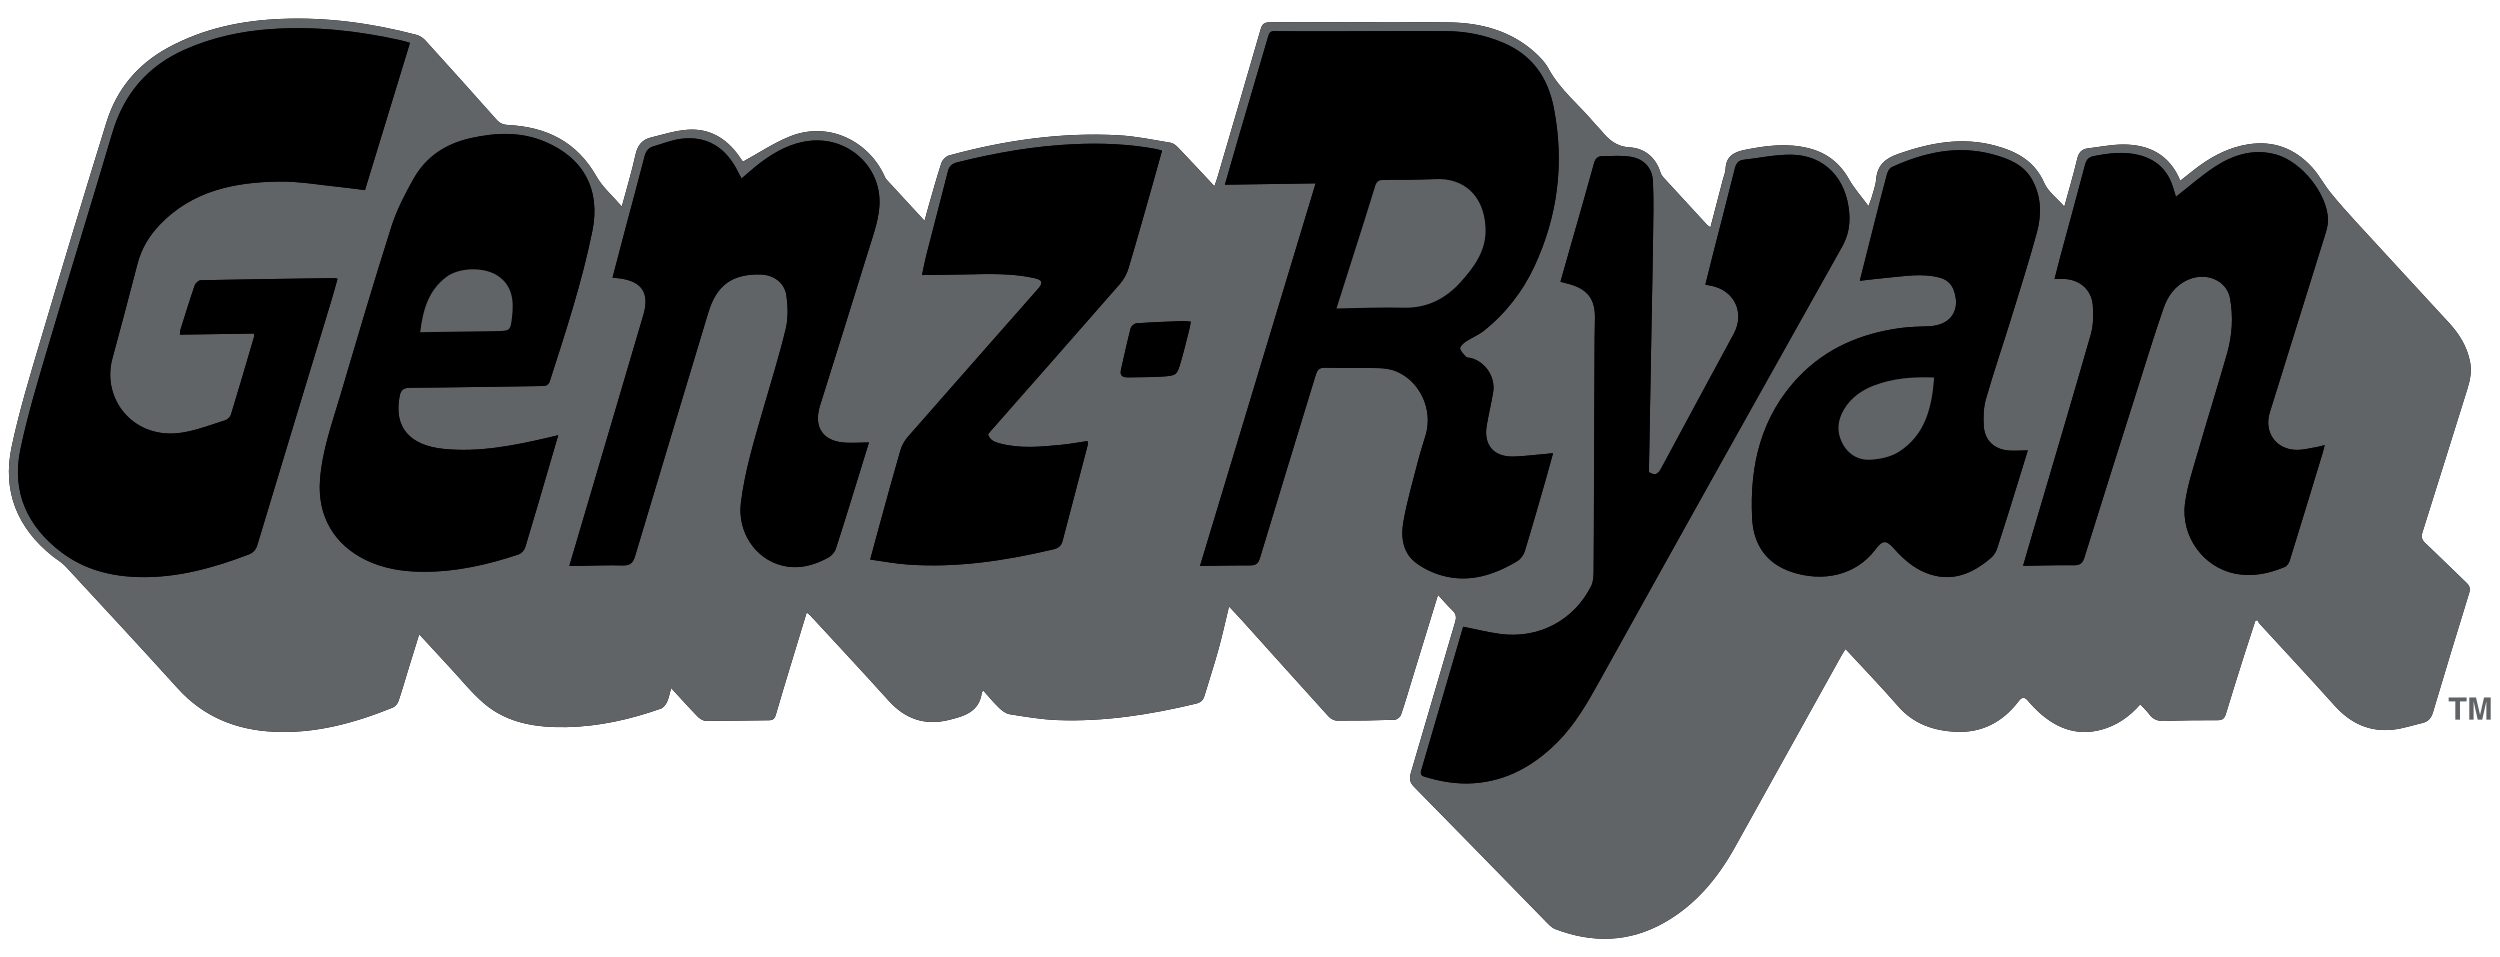
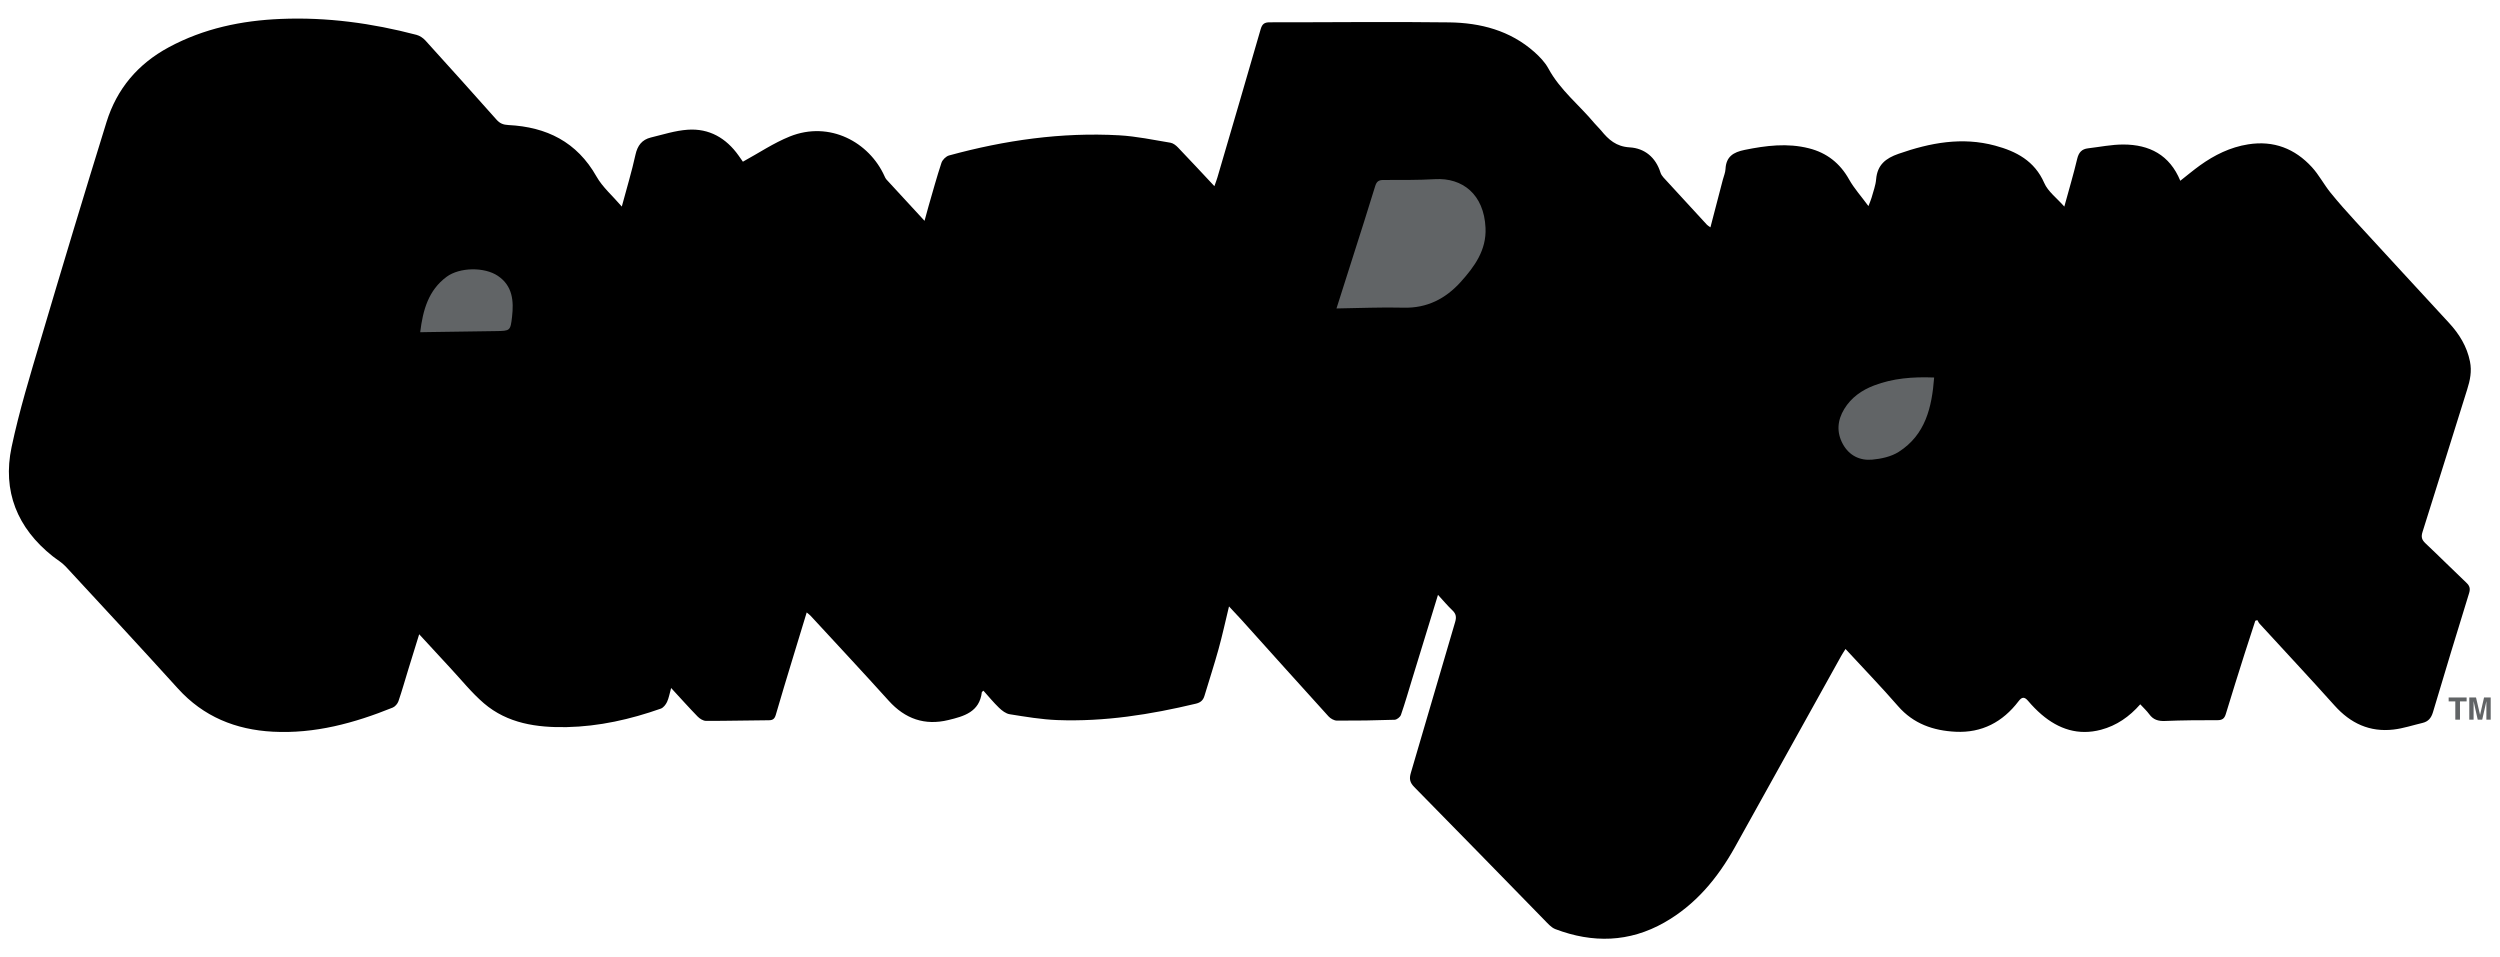
<svg xmlns="http://www.w3.org/2000/svg" width="128" height="49" viewBox="0 0 128 49" fill="none">
  <path d="M73.625 30.456C73.909 30.765 74.123 31.023 74.364 31.251C74.552 31.43 74.577 31.596 74.504 31.845C73.741 34.422 72.996 37.002 72.234 39.577C72.147 39.872 72.182 40.064 72.409 40.295C74.632 42.548 76.835 44.818 79.047 47.079C79.23 47.263 79.412 47.487 79.639 47.573C81.544 48.295 83.417 48.254 85.216 47.232C86.814 46.324 87.94 44.964 88.823 43.382C90.639 40.12 92.451 36.854 94.266 33.591C94.329 33.478 94.402 33.37 94.491 33.228C95.415 34.23 96.325 35.169 97.181 36.155C97.971 37.063 98.991 37.41 100.127 37.466C101.469 37.533 102.541 36.967 103.349 35.904C103.524 35.673 103.654 35.667 103.842 35.889C104.05 36.135 104.279 36.369 104.523 36.58C105.409 37.338 106.417 37.67 107.572 37.363C108.371 37.15 109.026 36.694 109.581 36.06C109.745 36.238 109.913 36.392 110.043 36.57C110.248 36.852 110.505 36.928 110.847 36.914C111.743 36.877 112.641 36.872 113.539 36.873C113.779 36.873 113.89 36.791 113.96 36.562C114.27 35.538 114.593 34.518 114.915 33.498C115.098 32.924 115.286 32.355 115.471 31.783C115.505 31.771 115.54 31.76 115.576 31.749C115.615 31.812 115.645 31.885 115.695 31.938C116.974 33.335 118.27 34.716 119.533 36.127C120.349 37.038 121.331 37.494 122.548 37.353C123.05 37.295 123.54 37.129 124.035 37.013C124.326 36.943 124.477 36.765 124.567 36.467C125.172 34.428 125.792 32.394 126.42 30.362C126.486 30.14 126.451 30 126.283 29.84C125.577 29.172 124.891 28.483 124.182 27.816C123.994 27.639 123.953 27.488 124.033 27.237C124.803 24.807 125.555 22.371 126.32 19.939C126.47 19.47 126.563 19.009 126.463 18.511C126.308 17.738 125.915 17.102 125.392 16.535C123.799 14.803 122.198 13.075 120.608 11.339C120.162 10.854 119.724 10.361 119.311 9.85C118.978 9.435 118.727 8.948 118.369 8.558C117.497 7.607 116.413 7.184 115.108 7.39C114.186 7.536 113.383 7.935 112.636 8.47C112.3 8.713 111.981 8.98 111.631 9.255C111.085 7.927 110.045 7.402 108.719 7.399C108.116 7.397 107.513 7.524 106.909 7.594C106.586 7.631 106.43 7.806 106.352 8.134C106.164 8.926 105.931 9.707 105.693 10.578C105.307 10.137 104.856 9.809 104.665 9.368C104.169 8.234 103.232 7.748 102.149 7.456C100.457 6.999 98.827 7.309 97.207 7.874C96.543 8.105 96.121 8.441 96.058 9.178C96.032 9.495 95.911 9.806 95.826 10.118C95.796 10.228 95.747 10.332 95.664 10.552C95.295 10.048 94.932 9.649 94.675 9.191C94.208 8.354 93.529 7.823 92.616 7.593C91.515 7.314 90.422 7.452 89.325 7.675C88.744 7.793 88.377 8.021 88.346 8.655C88.337 8.838 88.258 9.017 88.21 9.198C88.001 10.001 87.792 10.805 87.574 11.64C87.49 11.579 87.434 11.549 87.394 11.506C86.651 10.701 85.907 9.895 85.168 9.085C85.104 9.014 85.044 8.925 85.016 8.834C84.772 8.055 84.204 7.59 83.439 7.545C82.752 7.505 82.358 7.152 81.978 6.683C81.877 6.557 81.752 6.449 81.649 6.325C80.865 5.382 79.876 4.614 79.278 3.507C79.104 3.187 78.831 2.904 78.556 2.659C77.316 1.56 75.8 1.168 74.203 1.146C71.139 1.105 68.074 1.146 65.008 1.142C64.737 1.142 64.624 1.23 64.547 1.491C63.817 4.025 63.073 6.553 62.332 9.083C62.293 9.218 62.241 9.349 62.177 9.532C61.525 8.837 60.925 8.189 60.314 7.552C60.21 7.443 60.066 7.33 59.926 7.307C59.055 7.162 58.183 6.978 57.306 6.928C54.346 6.763 51.444 7.18 48.593 7.959C48.436 8.002 48.255 8.18 48.203 8.335C47.961 9.066 47.759 9.81 47.544 10.549C47.477 10.778 47.417 11.01 47.336 11.306C46.647 10.56 46.013 9.874 45.383 9.187C45.342 9.143 45.315 9.082 45.29 9.026C44.507 7.277 42.472 6.17 40.437 6.988C39.609 7.321 38.852 7.834 38.036 8.279C37.999 8.226 37.908 8.095 37.815 7.964C37.177 7.066 36.31 6.565 35.208 6.642C34.574 6.686 33.948 6.888 33.323 7.04C32.87 7.152 32.64 7.45 32.536 7.922C32.348 8.78 32.092 9.623 31.836 10.576C31.358 10.018 30.849 9.584 30.54 9.037C29.537 7.263 27.983 6.5 26.03 6.402C25.769 6.39 25.593 6.32 25.423 6.128C24.215 4.768 22.999 3.416 21.776 2.068C21.659 1.941 21.489 1.828 21.323 1.784C19.047 1.186 16.735 0.871 14.377 0.969C12.366 1.052 10.435 1.454 8.64 2.421C7.056 3.275 5.981 4.551 5.454 6.249C4.305 9.955 3.186 13.67 2.084 17.391C1.544 19.212 0.985 21.035 0.593 22.891C0.118 25.148 0.881 27.035 2.696 28.479C2.919 28.655 3.175 28.802 3.366 29.009C5.288 31.084 7.212 33.158 9.11 35.253C10.419 36.698 12.069 37.362 13.97 37.463C16.117 37.577 18.138 37.024 20.106 36.229C20.23 36.179 20.355 36.032 20.4 35.903C20.586 35.362 20.739 34.81 20.908 34.264C21.084 33.687 21.264 33.112 21.462 32.474C22.024 33.083 22.535 33.641 23.05 34.195C23.619 34.804 24.144 35.466 24.774 36.007C25.987 37.047 27.493 37.258 29.02 37.228C30.672 37.194 32.276 36.831 33.833 36.282C33.966 36.234 34.088 36.076 34.152 35.94C34.245 35.74 34.282 35.512 34.362 35.226C34.855 35.761 35.278 36.234 35.72 36.688C35.828 36.799 36.004 36.909 36.148 36.909C37.219 36.913 38.292 36.883 39.365 36.877C39.579 36.876 39.663 36.796 39.722 36.595C39.994 35.651 40.282 34.712 40.567 33.772C40.807 32.979 41.05 32.188 41.303 31.357C41.398 31.436 41.458 31.479 41.506 31.531C42.84 32.978 44.184 34.415 45.502 35.877C46.341 36.808 47.35 37.161 48.561 36.865C49.349 36.674 50.153 36.457 50.27 35.439C50.272 35.421 50.305 35.406 50.352 35.364C50.616 35.657 50.865 35.964 51.149 36.237C51.301 36.383 51.5 36.538 51.697 36.569C52.507 36.698 53.321 36.837 54.137 36.868C56.543 36.959 58.9 36.586 61.234 36.027C61.469 35.97 61.601 35.853 61.668 35.629C61.907 34.832 62.167 34.04 62.389 33.237C62.584 32.535 62.738 31.822 62.925 31.049C63.157 31.297 63.352 31.5 63.541 31.709C65.032 33.367 66.521 35.027 68.02 36.678C68.123 36.791 68.306 36.895 68.452 36.896C69.437 36.901 70.421 36.886 71.406 36.852C71.52 36.848 71.69 36.712 71.729 36.6C71.937 36.001 72.111 35.391 72.297 34.785C72.731 33.371 73.164 31.958 73.625 30.456Z" fill="black" />
-   <path fill-rule="evenodd" clip-rule="evenodd" d="M73.625 30.456C73.164 31.957 72.731 33.371 72.297 34.784C72.111 35.39 71.937 36 71.729 36.599C71.69 36.711 71.519 36.847 71.406 36.851C70.421 36.885 69.437 36.9 68.452 36.895C68.306 36.895 68.123 36.791 68.02 36.678C66.522 35.026 65.033 33.366 63.541 31.709C63.352 31.499 63.157 31.295 62.925 31.048C62.738 31.821 62.584 32.534 62.389 33.236C62.167 34.039 61.907 34.831 61.668 35.628C61.601 35.852 61.469 35.969 61.234 36.026C58.901 36.585 56.544 36.959 54.137 36.867C53.321 36.836 52.506 36.698 51.697 36.568C51.5 36.538 51.301 36.382 51.149 36.236C50.865 35.963 50.616 35.656 50.352 35.363C50.305 35.406 50.272 35.421 50.27 35.438C50.154 36.456 49.349 36.672 48.561 36.864C47.35 37.16 46.341 36.806 45.502 35.877C44.184 34.415 42.84 32.977 41.506 31.53C41.458 31.478 41.398 31.436 41.303 31.356C41.05 32.188 40.807 32.979 40.567 33.771C40.282 34.711 39.994 35.651 39.722 36.594C39.663 36.795 39.579 36.875 39.365 36.876C38.293 36.882 37.22 36.912 36.148 36.908C36.004 36.908 35.828 36.798 35.72 36.687C35.278 36.233 34.855 35.76 34.362 35.225C34.282 35.51 34.245 35.739 34.152 35.939C34.088 36.075 33.965 36.234 33.833 36.281C32.275 36.83 30.672 37.194 29.02 37.227C27.493 37.258 25.987 37.046 24.774 36.006C24.145 35.465 23.62 34.804 23.05 34.194C22.535 33.64 22.024 33.082 21.462 32.473C21.264 33.112 21.084 33.687 20.908 34.263C20.739 34.81 20.586 35.361 20.4 35.902C20.355 36.032 20.23 36.179 20.106 36.228C18.139 37.023 16.117 37.575 13.97 37.462C12.069 37.361 10.419 36.696 9.11 35.252C7.212 33.157 5.288 31.083 3.366 29.008C3.175 28.801 2.919 28.655 2.696 28.478C0.881 27.034 0.118 25.148 0.593 22.89C0.985 21.034 1.544 19.211 2.084 17.39C3.186 13.67 4.305 9.955 5.457 6.251C5.984 4.553 7.06 3.277 8.643 2.423C10.438 1.456 12.37 1.054 14.38 0.971C16.737 0.872 19.049 1.188 21.326 1.786C21.492 1.83 21.663 1.943 21.779 2.07C23.002 3.417 24.218 4.77 25.426 6.13C25.596 6.322 25.773 6.392 26.033 6.405C27.987 6.502 29.54 7.265 30.543 9.039C30.852 9.586 31.36 10.02 31.839 10.578C32.094 9.625 32.351 8.782 32.539 7.925C32.643 7.452 32.873 7.153 33.326 7.043C33.951 6.89 34.577 6.688 35.211 6.644C36.313 6.567 37.18 7.069 37.818 7.966C37.911 8.096 38.002 8.228 38.039 8.281C38.855 7.836 39.611 7.323 40.44 6.99C42.475 6.172 44.51 7.279 45.293 9.028C45.318 9.084 45.345 9.144 45.386 9.189C46.016 9.877 46.65 10.562 47.339 11.308C47.42 11.012 47.48 10.78 47.547 10.551C47.762 9.812 47.963 9.068 48.206 8.337C48.258 8.183 48.439 8.004 48.596 7.961C51.448 7.182 54.349 6.765 57.309 6.93C58.186 6.98 59.057 7.165 59.929 7.309C60.068 7.333 60.213 7.446 60.317 7.554C60.929 8.191 61.529 8.839 62.18 9.534C62.244 9.351 62.295 9.22 62.335 9.085C63.076 6.555 63.82 4.026 64.55 1.493C64.626 1.232 64.74 1.143 65.011 1.144C68.077 1.148 71.141 1.107 74.206 1.149C75.803 1.17 77.319 1.562 78.559 2.661C78.834 2.906 79.107 3.189 79.281 3.51C79.879 4.616 80.868 5.384 81.652 6.327C81.755 6.452 81.88 6.56 81.981 6.685C82.361 7.154 82.755 7.507 83.442 7.547C84.208 7.592 84.775 8.058 85.019 8.836C85.047 8.927 85.106 9.016 85.171 9.088C85.91 9.897 86.654 10.703 87.397 11.508C87.437 11.551 87.493 11.581 87.577 11.642C87.794 10.807 88.004 10.004 88.213 9.2C88.26 9.02 88.34 8.84 88.35 8.657C88.38 8.023 88.747 7.794 89.328 7.677C90.425 7.455 91.518 7.316 92.619 7.595C93.532 7.825 94.211 8.357 94.678 9.193C94.935 9.651 95.297 10.05 95.668 10.554C95.75 10.335 95.799 10.23 95.829 10.12C95.914 9.808 96.035 9.498 96.061 9.18C96.124 8.444 96.546 8.107 97.21 7.876C98.83 7.311 100.46 7.001 102.152 7.458C103.235 7.751 104.172 8.236 104.668 9.37C104.859 9.811 105.31 10.139 105.696 10.58C105.934 9.709 106.167 8.927 106.355 8.136C106.433 7.809 106.589 7.633 106.912 7.596C107.516 7.526 108.119 7.4 108.722 7.401C110.048 7.404 111.088 7.929 111.634 9.257C111.984 8.982 112.303 8.714 112.639 8.473C113.385 7.937 114.189 7.538 115.111 7.392C116.416 7.186 117.499 7.609 118.372 8.56C118.73 8.95 118.981 9.437 119.314 9.852C119.728 10.364 120.165 10.857 120.611 11.341C122.201 13.076 123.802 14.805 125.395 16.537C125.918 17.105 126.312 17.739 126.466 18.513C126.566 19.011 126.473 19.472 126.323 19.942C125.557 22.373 124.806 24.809 124.036 27.239C123.956 27.49 123.998 27.642 124.185 27.819C124.894 28.485 125.58 29.174 126.286 29.842C126.453 30.003 126.489 30.143 126.423 30.364C125.796 32.397 125.176 34.43 124.57 36.469C124.48 36.767 124.33 36.945 124.038 37.015C123.543 37.131 123.053 37.297 122.551 37.355C121.334 37.496 120.352 37.04 119.536 36.129C118.273 34.718 116.978 33.337 115.698 31.941C115.648 31.886 115.618 31.814 115.579 31.751C115.543 31.762 115.508 31.773 115.474 31.785C115.289 32.357 115.101 32.926 114.918 33.5C114.596 34.52 114.273 35.54 113.963 36.564C113.893 36.794 113.782 36.875 113.542 36.875C112.644 36.875 111.746 36.879 110.85 36.916C110.508 36.93 110.251 36.854 110.046 36.572C109.916 36.394 109.749 36.241 109.585 36.062C109.029 36.696 108.374 37.152 107.575 37.365C106.42 37.673 105.412 37.34 104.526 36.582C104.282 36.371 104.053 36.138 103.845 35.892C103.656 35.669 103.527 35.675 103.352 35.906C102.544 36.969 101.472 37.535 100.13 37.468C98.994 37.411 97.974 37.066 97.184 36.157C96.328 35.172 95.418 34.232 94.494 33.23C94.405 33.372 94.332 33.48 94.269 33.593C92.454 36.856 90.642 40.122 88.826 43.384C87.944 44.967 86.817 46.326 85.219 47.234C83.42 48.256 81.547 48.297 79.642 47.575C79.415 47.489 79.232 47.265 79.05 47.081C76.838 44.82 74.634 42.55 72.412 40.297C72.185 40.066 72.15 39.874 72.237 39.579C72.999 37.004 73.744 34.423 74.507 31.848C74.58 31.598 74.555 31.432 74.367 31.253C74.123 31.023 73.909 30.765 73.625 30.456ZM61.441 28.979C62.349 28.966 63.169 28.942 63.99 28.948C64.285 28.951 64.418 28.872 64.509 28.569C65.445 25.462 66.402 22.362 67.347 19.258C67.425 19.002 67.491 18.818 67.833 18.828C68.754 18.855 69.677 18.825 70.598 18.848C70.902 18.855 71.225 18.904 71.503 19.021C72.714 19.535 73.37 20.975 73.002 22.25C72.874 22.692 72.726 23.128 72.612 23.574C72.345 24.62 72.038 25.66 71.853 26.721C71.719 27.493 71.809 28.303 72.508 28.826C72.889 29.11 73.347 29.33 73.804 29.46C75.206 29.86 76.485 29.448 77.684 28.73C77.854 28.628 78.008 28.416 78.067 28.224C78.448 26.989 78.799 25.745 79.157 24.502C79.275 24.088 79.388 23.673 79.516 23.205C79.335 23.223 79.216 23.236 79.096 23.247C78.563 23.292 78.031 23.362 77.497 23.377C76.477 23.406 75.946 22.782 76.12 21.779C76.218 21.215 76.351 20.658 76.447 20.095C76.582 19.311 76.052 18.516 75.288 18.327C75.215 18.309 75.115 18.324 75.073 18.28C74.949 18.146 74.787 18.003 74.758 17.842C74.74 17.744 74.921 17.576 75.046 17.492C75.343 17.293 75.691 17.16 75.969 16.938C77.089 16.047 77.959 14.927 78.558 13.645C79.758 11.071 80.1 8.367 79.562 5.559C79.263 3.993 78.469 2.833 76.974 2.195C76.044 1.799 75.072 1.604 74.067 1.597C72.112 1.584 70.157 1.603 68.201 1.605C67.217 1.607 66.233 1.608 65.25 1.595C65.011 1.591 64.971 1.734 64.919 1.912C64.411 3.654 63.896 5.394 63.385 7.136C63.163 7.895 62.946 8.656 62.716 9.457C64.287 9.434 65.802 9.412 67.362 9.389C65.386 15.921 63.425 22.413 61.441 28.979ZM20.991 2.192C20.801 2.139 20.671 2.099 20.54 2.069C18.355 1.579 16.149 1.335 13.908 1.487C12.367 1.59 10.882 1.908 9.466 2.536C7.561 3.382 6.344 4.801 5.752 6.803C4.677 10.44 3.551 14.061 2.477 17.698C1.956 19.461 1.417 21.225 1.042 23.022C0.588 25.194 1.404 26.962 3.158 28.285C4.334 29.172 5.703 29.515 7.152 29.546C9.089 29.587 10.916 29.077 12.709 28.397C12.965 28.3 13.098 28.159 13.179 27.891C14.426 23.747 15.685 19.608 16.941 15.467C17.061 15.07 17.168 14.672 17.282 14.275C17.202 14.252 17.178 14.239 17.155 14.24C14.862 14.271 12.568 14.3 10.275 14.347C10.167 14.35 10.006 14.503 9.966 14.62C9.707 15.374 9.474 16.136 9.236 16.895C9.216 16.958 9.222 17.03 9.212 17.132C10.495 17.113 11.749 17.094 13.013 17.076C13.01 17.157 13.019 17.209 13.005 17.254C12.616 18.578 12.23 19.904 11.826 21.224C11.79 21.342 11.656 21.479 11.539 21.516C10.807 21.746 10.078 22.029 9.326 22.149C6.858 22.544 5.19 20.446 5.753 18.358C6.186 16.75 6.621 15.141 7.033 13.528C7.233 12.743 7.629 12.081 8.18 11.505C9.848 9.762 12.012 9.323 14.285 9.295C15.349 9.281 16.415 9.476 17.479 9.583C17.881 9.623 18.281 9.683 18.686 9.734C19.461 7.2 20.22 4.718 20.991 2.192ZM84.424 24.168C84.467 21.698 84.511 19.246 84.556 16.794C84.583 15.287 84.616 13.781 84.636 12.274C84.649 11.279 84.676 10.282 84.632 9.288C84.601 8.609 84.175 8.141 83.504 8.029C83.023 7.948 82.518 7.994 82.025 7.998C81.785 8 81.675 8.142 81.61 8.384C81.239 9.739 80.846 11.088 80.462 12.44C80.276 13.095 80.091 13.75 79.898 14.427C80.1 14.48 80.266 14.518 80.429 14.568C81.296 14.83 81.669 15.338 81.663 16.241C81.662 16.602 81.649 16.963 81.647 17.325C81.635 19.99 81.623 22.655 81.613 25.32C81.607 26.641 81.61 27.961 81.596 29.281C81.591 29.523 81.577 29.794 81.471 30.004C80.583 31.772 78.774 32.724 76.801 32.456C76.178 32.372 75.565 32.218 74.918 32.089C74.804 32.479 74.684 32.882 74.567 33.286C73.975 35.315 73.385 37.344 72.79 39.371C72.736 39.555 72.686 39.69 72.943 39.768C73.759 40.017 74.585 40.159 75.442 40.102C77.161 39.988 78.546 39.193 79.736 38.003C80.654 37.085 81.283 35.974 81.908 34.848C86.023 27.437 90.156 20.038 94.307 12.648C94.625 12.082 94.731 11.534 94.683 10.91C94.544 9.133 93.413 7.938 91.712 7.921C90.899 7.913 90.086 8.09 89.273 8.181C88.995 8.212 88.887 8.386 88.824 8.641C88.453 10.125 88.067 11.605 87.688 13.088C87.565 13.578 87.445 14.066 87.317 14.574C87.436 14.596 87.508 14.61 87.58 14.623C88.796 14.847 89.357 16 88.77 17.093C87.53 19.395 86.277 21.689 85.047 23.994C84.883 24.295 84.721 24.364 84.424 24.168ZM111.406 10.078C111.44 10.109 111.414 10.096 111.408 10.078C111.359 9.924 111.315 9.77 111.268 9.616C110.997 8.715 110.406 8.157 109.491 7.934C108.718 7.745 107.959 7.846 107.197 7.995C106.926 8.047 106.819 8.195 106.751 8.456C106.345 10.007 105.916 11.554 105.497 13.104C105.396 13.482 105.302 13.862 105.193 14.287C105.396 14.283 105.545 14.274 105.692 14.281C106.5 14.319 107.098 14.841 107.155 15.649C107.191 16.137 107.183 16.657 107.051 17.122C106.087 20.493 105.084 23.854 104.095 27.217C103.928 27.785 103.762 28.353 103.583 28.969C104.49 28.957 105.336 28.928 106.182 28.94C106.497 28.943 106.63 28.839 106.723 28.539C107.633 25.619 108.554 22.704 109.478 19.789C109.902 18.449 110.315 17.104 110.775 15.776C110.994 15.142 111.382 14.603 112.035 14.319C112.977 13.907 114.018 14.367 114.182 15.282C114.35 16.228 114.291 17.173 114.03 18.091C113.549 19.777 113.023 21.45 112.537 23.134C112.283 24.015 111.983 24.897 111.871 25.799C111.663 27.484 112.829 29.05 114.435 29.369C115.316 29.545 116.169 29.371 116.987 29.024C117.098 28.977 117.197 28.822 117.236 28.696C117.804 26.867 118.36 25.035 118.917 23.202C118.954 23.08 118.981 22.953 119.024 22.788C118.866 22.828 118.772 22.86 118.678 22.877C118.322 22.935 117.966 23.034 117.611 23.035C116.546 23.039 115.897 22.142 116.213 21.119C117.148 18.101 118.094 15.088 119.03 12.071C119.113 11.8 119.203 11.512 119.195 11.235C119.151 9.906 117.838 8.279 116.545 7.916C115.416 7.598 114.384 7.91 113.45 8.509C112.733 8.969 112.091 9.545 111.406 10.078ZM29.149 28.98C29.361 28.976 29.495 28.974 29.628 28.972C30.376 28.962 31.125 28.927 31.872 28.949C32.249 28.961 32.406 28.841 32.515 28.477C33.753 24.319 35.013 20.168 36.262 16.013C36.682 14.616 37.466 14.028 38.915 14.052C39.607 14.064 40.177 14.468 40.269 15.153C40.344 15.707 40.359 16.305 40.229 16.844C39.897 18.22 39.473 19.574 39.08 20.936C38.622 22.524 38.135 24.104 37.933 25.756C37.755 27.212 38.65 28.613 40.051 28.957C40.893 29.164 41.683 28.949 42.42 28.541C42.583 28.451 42.74 28.264 42.798 28.088C43.243 26.716 43.662 25.337 44.089 23.959C44.223 23.525 44.355 23.09 44.489 22.654C44.07 22.66 43.699 22.683 43.33 22.668C42.139 22.617 41.633 21.887 41.989 20.753C42.798 18.167 43.614 15.582 44.411 12.992C44.648 12.223 44.938 11.448 45.017 10.657C45.218 8.616 43.475 6.98 41.443 7.213C40.511 7.32 39.716 7.751 38.979 8.297C38.634 8.554 38.315 8.848 37.966 9.141C37.873 8.964 37.79 8.799 37.702 8.636C37.093 7.518 36.165 6.95 34.882 7.107C34.395 7.165 33.926 7.36 33.449 7.497C33.184 7.574 33.065 7.757 32.997 8.026C32.684 9.254 32.348 10.478 32.022 11.703C31.802 12.529 31.587 13.358 31.362 14.215C31.506 14.23 31.614 14.239 31.722 14.253C32.874 14.402 33.271 15.009 32.94 16.128C31.952 19.479 30.964 22.829 29.976 26.18C29.708 27.084 29.441 27.989 29.149 28.98ZM28.579 22.284C28.35 22.339 28.185 22.378 28.02 22.417C26.271 22.821 24.519 23.168 22.703 22.983C20.959 22.806 20.162 21.863 20.454 20.306C20.519 19.962 20.65 19.853 21.009 19.852C23.239 19.838 25.469 19.794 27.699 19.765C27.906 19.762 28.07 19.765 28.153 19.504C28.966 16.971 29.796 14.443 30.326 11.83C30.755 9.72 29.889 8.099 27.911 7.261C26.657 6.73 25.395 6.788 24.105 7.072C22.819 7.356 21.803 8.027 21.162 9.174C20.728 9.951 20.308 10.758 20.04 11.601C19.133 14.455 18.286 17.329 17.438 20.201C17.013 21.64 16.494 23.054 16.383 24.577C16.246 26.443 17.124 27.89 18.719 28.668C19.632 29.114 20.612 29.267 21.617 29.274C23.316 29.288 24.951 28.921 26.551 28.385C26.694 28.338 26.848 28.163 26.892 28.017C27.327 26.59 27.739 25.157 28.157 23.726C28.293 23.265 28.427 22.806 28.579 22.284ZM95.222 14.376C95.742 14.318 96.186 14.259 96.63 14.22C97.52 14.142 98.409 13.976 99.303 14.213C99.655 14.307 99.901 14.507 100.028 14.847C100.408 15.871 99.88 16.654 98.79 16.703C98.281 16.725 97.768 16.731 97.265 16.801C95.286 17.077 93.513 17.82 92.113 19.278C90.165 21.306 89.574 23.83 89.709 26.539C89.773 27.815 90.377 28.827 91.714 29.279C93.365 29.837 95.029 29.431 95.995 28.164C96.4 27.632 96.56 27.623 97.002 28.119C97.454 28.627 97.961 29.069 98.597 29.326C99.878 29.842 100.957 29.402 101.932 28.569C102.074 28.447 102.194 28.264 102.251 28.085C102.615 26.974 102.959 25.857 103.306 24.74C103.478 24.192 103.645 23.641 103.822 23.06C103.465 23.065 103.165 23.089 102.869 23.069C102.123 23.02 101.621 22.571 101.569 21.828C101.537 21.365 101.554 20.871 101.679 20.428C102.072 19.055 102.537 17.701 102.958 16.336C103.414 14.863 103.88 13.392 104.287 11.905C104.533 10.999 104.521 10.073 104.052 9.217C103.623 8.429 102.843 8.126 102.044 7.909C100.235 7.417 98.517 7.801 96.861 8.558C96.743 8.613 96.647 8.792 96.61 8.932C96.366 9.832 96.141 10.736 95.912 11.64C95.686 12.53 95.464 13.42 95.222 14.376ZM44.555 28.649C45.23 28.74 45.852 28.86 46.479 28.904C49 29.082 51.468 28.705 53.913 28.13C54.169 28.07 54.331 27.968 54.401 27.701C54.832 26.041 55.273 24.383 55.706 22.724C55.717 22.686 55.688 22.636 55.674 22.584C55.213 22.651 54.773 22.733 54.328 22.776C53.286 22.875 52.242 22.98 51.209 22.708C50.944 22.638 50.676 22.553 50.587 22.233C50.626 22.185 50.663 22.135 50.704 22.089C52.918 19.573 55.135 17.061 57.338 14.536C57.534 14.312 57.693 14.024 57.777 13.739C58.209 12.298 58.614 10.848 59.024 9.401C59.182 8.845 59.335 8.286 59.494 7.714C59.366 7.678 59.285 7.648 59.201 7.632C57.825 7.377 56.439 7.319 55.039 7.38C53.002 7.467 51.01 7.815 49.037 8.305C48.771 8.37 48.606 8.482 48.535 8.767C48.178 10.189 47.8 11.606 47.436 13.027C47.343 13.392 47.276 13.764 47.207 14.083C48.016 14.071 48.774 14.064 49.531 14.048C50.677 14.025 51.824 13.987 52.954 14.238C53.382 14.333 53.422 14.479 53.136 14.802C50.914 17.326 48.688 19.848 46.473 22.378C46.308 22.567 46.174 22.809 46.104 23.049C45.739 24.302 45.398 25.562 45.05 26.821C44.89 27.406 44.733 27.991 44.555 28.649ZM60.965 16.47C60.801 16.456 60.68 16.432 60.56 16.437C59.767 16.469 58.975 16.497 58.185 16.554C58.078 16.561 57.918 16.699 57.89 16.805C57.708 17.509 57.555 18.222 57.392 18.931C57.321 19.243 57.492 19.325 57.759 19.319C58.341 19.306 58.925 19.318 59.505 19.279C60.249 19.227 60.257 19.212 60.472 18.477C60.627 17.941 60.756 17.398 60.893 16.859C60.922 16.743 60.938 16.624 60.965 16.47Z" fill="#616466" />
  <path fill-rule="evenodd" clip-rule="evenodd" d="M61.441 28.977C63.426 22.412 65.387 15.919 67.361 9.386C65.802 9.409 64.286 9.432 62.715 9.454C62.946 8.653 63.163 7.892 63.384 7.133C63.895 5.392 64.41 3.651 64.919 1.909C64.97 1.731 65.01 1.589 65.249 1.592C66.232 1.605 67.216 1.604 68.201 1.602C70.156 1.6 72.112 1.581 74.067 1.595C75.07 1.601 76.043 1.796 76.973 2.192C78.469 2.83 79.262 3.991 79.561 5.557C80.099 8.364 79.758 11.068 78.557 13.642C77.959 14.924 77.089 16.044 75.969 16.936C75.69 17.157 75.343 17.291 75.046 17.49C74.92 17.573 74.74 17.741 74.757 17.839C74.787 18 74.948 18.143 75.073 18.277C75.114 18.321 75.215 18.306 75.287 18.324C76.051 18.513 76.581 19.309 76.447 20.092C76.35 20.655 76.218 21.212 76.12 21.776C75.946 22.779 76.476 23.402 77.496 23.375C78.031 23.36 78.563 23.289 79.095 23.244C79.215 23.233 79.334 23.219 79.516 23.202C79.387 23.671 79.275 24.086 79.156 24.5C78.799 25.742 78.447 26.986 78.067 28.222C78.007 28.413 77.854 28.625 77.684 28.727C76.485 29.445 75.206 29.858 73.803 29.458C73.346 29.327 72.888 29.107 72.507 28.823C71.808 28.301 71.719 27.491 71.852 26.718C72.037 25.658 72.344 24.617 72.611 23.571C72.726 23.126 72.874 22.689 73.002 22.247C73.369 20.972 72.713 19.532 71.502 19.018C71.224 18.901 70.902 18.852 70.597 18.845C69.677 18.822 68.753 18.852 67.832 18.825C67.491 18.815 67.425 18.999 67.346 19.255C66.401 22.359 65.444 25.459 64.509 28.567C64.417 28.869 64.284 28.948 63.99 28.945C63.17 28.941 62.349 28.964 61.441 28.977ZM68.43 15.791C69.621 15.774 70.742 15.721 71.861 15.752C73.066 15.784 74.016 15.292 74.788 14.436C75.493 13.655 76.113 12.809 76.061 11.666C75.983 9.945 74.879 9.091 73.477 9.172C72.594 9.222 71.709 9.212 70.824 9.213C70.586 9.214 70.483 9.296 70.411 9.529C70.043 10.741 69.652 11.947 69.269 13.154C68.997 14.016 68.721 14.878 68.43 15.791Z" fill="black" />
  <path fill-rule="evenodd" clip-rule="evenodd" d="M20.99 2.193C20.219 4.719 19.46 7.201 18.685 9.736C18.281 9.684 17.881 9.625 17.479 9.584C16.415 9.478 15.349 9.282 14.285 9.296C12.011 9.324 9.847 9.763 8.179 11.507C7.628 12.083 7.234 12.745 7.033 13.53C6.621 15.143 6.186 16.752 5.752 18.36C5.189 20.448 6.858 22.546 9.326 22.15C10.078 22.03 10.807 21.748 11.538 21.517C11.655 21.481 11.79 21.344 11.826 21.225C12.23 19.905 12.617 18.58 13.005 17.255C13.018 17.211 13.01 17.159 13.013 17.077C11.749 17.096 10.494 17.114 9.212 17.133C9.221 17.031 9.215 16.96 9.235 16.896C9.473 16.137 9.707 15.375 9.966 14.622C10.006 14.505 10.167 14.351 10.275 14.348C12.568 14.301 14.862 14.273 17.154 14.241C17.178 14.241 17.202 14.253 17.281 14.276C17.168 14.673 17.061 15.072 16.941 15.468C15.685 19.609 14.426 23.749 13.179 27.892C13.098 28.16 12.965 28.302 12.709 28.399C10.916 29.078 9.089 29.588 7.152 29.547C5.702 29.516 4.333 29.173 3.158 28.286C1.403 26.963 0.588 25.195 1.041 23.023C1.417 21.227 1.956 19.462 2.477 17.699C3.551 14.062 4.676 10.442 5.752 6.804C6.344 4.803 7.561 3.383 9.466 2.538C10.882 1.909 12.367 1.592 13.908 1.488C16.149 1.336 18.354 1.58 20.54 2.07C20.671 2.099 20.8 2.14 20.99 2.193Z" fill="black" />
-   <path fill-rule="evenodd" clip-rule="evenodd" d="M84.423 24.167C84.72 24.363 84.883 24.294 85.043 23.993C86.274 21.688 87.527 19.393 88.767 17.092C89.355 15.999 88.793 14.846 87.577 14.622C87.505 14.609 87.433 14.595 87.314 14.574C87.441 14.066 87.561 13.577 87.685 13.087C88.064 11.604 88.45 10.124 88.82 8.64C88.884 8.385 88.992 8.211 89.269 8.181C90.083 8.089 90.896 7.912 91.709 7.92C93.41 7.937 94.541 9.133 94.68 10.909C94.728 11.534 94.621 12.081 94.304 12.648C90.153 20.038 86.019 27.436 81.905 34.847C81.28 35.974 80.651 37.084 79.732 38.002C78.542 39.192 77.157 39.987 75.439 40.102C74.582 40.158 73.756 40.016 72.94 39.767C72.683 39.689 72.733 39.553 72.787 39.371C73.382 37.343 73.972 35.314 74.563 33.285C74.68 32.882 74.801 32.478 74.914 32.088C75.561 32.217 76.175 32.372 76.798 32.456C78.771 32.723 80.58 31.772 81.468 30.003C81.574 29.793 81.588 29.523 81.593 29.28C81.607 27.96 81.603 26.64 81.609 25.32C81.62 22.654 81.631 19.989 81.643 17.324C81.646 16.962 81.658 16.602 81.66 16.241C81.666 15.336 81.292 14.829 80.426 14.567C80.263 14.517 80.097 14.479 79.895 14.426C80.087 13.749 80.272 13.094 80.459 12.439C80.843 11.088 81.236 9.738 81.606 8.383C81.672 8.141 81.782 7.999 82.022 7.998C82.515 7.993 83.019 7.947 83.5 8.028C84.172 8.14 84.598 8.608 84.629 9.287C84.672 10.281 84.645 11.278 84.633 12.274C84.613 13.78 84.579 15.287 84.553 16.793C84.51 19.245 84.466 21.698 84.423 24.167Z" fill="black" />
+   <path fill-rule="evenodd" clip-rule="evenodd" d="M84.423 24.167C84.72 24.363 84.883 24.294 85.043 23.993C89.355 15.999 88.793 14.846 87.577 14.622C87.505 14.609 87.433 14.595 87.314 14.574C87.441 14.066 87.561 13.577 87.685 13.087C88.064 11.604 88.45 10.124 88.82 8.64C88.884 8.385 88.992 8.211 89.269 8.181C90.083 8.089 90.896 7.912 91.709 7.92C93.41 7.937 94.541 9.133 94.68 10.909C94.728 11.534 94.621 12.081 94.304 12.648C90.153 20.038 86.019 27.436 81.905 34.847C81.28 35.974 80.651 37.084 79.732 38.002C78.542 39.192 77.157 39.987 75.439 40.102C74.582 40.158 73.756 40.016 72.94 39.767C72.683 39.689 72.733 39.553 72.787 39.371C73.382 37.343 73.972 35.314 74.563 33.285C74.68 32.882 74.801 32.478 74.914 32.088C75.561 32.217 76.175 32.372 76.798 32.456C78.771 32.723 80.58 31.772 81.468 30.003C81.574 29.793 81.588 29.523 81.593 29.28C81.607 27.96 81.603 26.64 81.609 25.32C81.62 22.654 81.631 19.989 81.643 17.324C81.646 16.962 81.658 16.602 81.66 16.241C81.666 15.336 81.292 14.829 80.426 14.567C80.263 14.517 80.097 14.479 79.895 14.426C80.087 13.749 80.272 13.094 80.459 12.439C80.843 11.088 81.236 9.738 81.606 8.383C81.672 8.141 81.782 7.999 82.022 7.998C82.515 7.993 83.019 7.947 83.5 8.028C84.172 8.14 84.598 8.608 84.629 9.287C84.672 10.281 84.645 11.278 84.633 12.274C84.613 13.78 84.579 15.287 84.553 16.793C84.51 19.245 84.466 21.698 84.423 24.167Z" fill="black" />
  <path fill-rule="evenodd" clip-rule="evenodd" d="M111.406 10.077C112.091 9.544 112.733 8.968 113.449 8.509C114.383 7.91 115.414 7.598 116.543 7.915C117.836 8.279 119.148 9.906 119.193 11.235C119.202 11.512 119.111 11.8 119.028 12.07C118.092 15.088 117.146 18.1 116.211 21.119C115.895 22.142 116.545 23.039 117.609 23.035C117.964 23.035 118.32 22.935 118.676 22.876C118.77 22.86 118.865 22.828 119.022 22.788C118.979 22.953 118.953 23.079 118.915 23.202C118.358 25.034 117.802 26.867 117.234 28.696C117.195 28.822 117.096 28.976 116.985 29.024C116.167 29.371 115.314 29.545 114.433 29.369C112.827 29.05 111.661 27.483 111.869 25.798C111.982 24.896 112.282 24.014 112.535 23.134C113.021 21.449 113.547 19.777 114.028 18.091C114.289 17.172 114.348 16.227 114.18 15.281C114.016 14.366 112.976 13.907 112.033 14.319C111.381 14.602 110.992 15.141 110.773 15.776C110.313 17.104 109.901 18.448 109.476 19.788C108.553 22.704 107.631 25.619 106.721 28.539C106.629 28.838 106.496 28.943 106.18 28.939C105.334 28.927 104.488 28.956 103.581 28.969C103.76 28.353 103.925 27.784 104.093 27.216C105.082 23.852 106.085 20.493 107.049 17.122C107.181 16.657 107.188 16.136 107.153 15.648C107.097 14.842 106.498 14.319 105.69 14.28C105.543 14.274 105.394 14.283 105.191 14.287C105.3 13.862 105.394 13.481 105.496 13.104C105.914 11.554 106.343 10.007 106.749 8.455C106.817 8.195 106.924 8.047 107.195 7.994C107.957 7.846 108.716 7.745 109.489 7.933C110.404 8.156 110.995 8.715 111.266 9.615C111.313 9.769 111.357 9.924 111.406 10.077C111.414 10.095 111.44 10.108 111.406 10.077Z" fill="black" />
  <path fill-rule="evenodd" clip-rule="evenodd" d="M29.149 28.979C29.442 27.988 29.709 27.084 29.976 26.179C30.964 22.829 31.952 19.478 32.94 16.128C33.27 15.009 32.874 14.401 31.721 14.252C31.613 14.238 31.505 14.229 31.362 14.214C31.587 13.357 31.802 12.529 32.022 11.702C32.347 10.476 32.683 9.254 32.997 8.025C33.065 7.756 33.184 7.572 33.449 7.496C33.925 7.359 34.394 7.165 34.882 7.106C36.165 6.949 37.092 7.517 37.701 8.636C37.79 8.798 37.873 8.963 37.966 9.14C38.315 8.848 38.633 8.553 38.978 8.297C39.715 7.75 40.51 7.319 41.443 7.212C43.475 6.98 45.217 8.615 45.016 10.656C44.938 11.447 44.648 12.222 44.411 12.991C43.614 15.581 42.798 18.165 41.988 20.752C41.633 21.886 42.138 22.616 43.33 22.667C43.698 22.682 44.069 22.659 44.489 22.653C44.355 23.09 44.223 23.524 44.088 23.958C43.661 25.335 43.242 26.715 42.797 28.087C42.74 28.264 42.582 28.45 42.419 28.54C41.682 28.949 40.892 29.163 40.051 28.956C38.65 28.613 37.754 27.211 37.932 25.755C38.135 24.103 38.622 22.524 39.079 20.935C39.472 19.573 39.896 18.219 40.228 16.843C40.358 16.305 40.344 15.706 40.269 15.152C40.177 14.468 39.607 14.063 38.914 14.052C37.466 14.027 36.682 14.615 36.261 16.012C35.013 20.167 33.753 24.319 32.514 28.476C32.405 28.84 32.249 28.96 31.871 28.949C31.124 28.925 30.376 28.96 29.628 28.972C29.496 28.973 29.362 28.975 29.149 28.979Z" fill="black" />
  <path fill-rule="evenodd" clip-rule="evenodd" d="M28.58 22.283C28.429 22.805 28.294 23.265 28.16 23.725C27.742 25.156 27.328 26.589 26.895 28.015C26.851 28.162 26.696 28.337 26.553 28.384C24.953 28.92 23.319 29.287 21.619 29.273C20.615 29.265 19.634 29.112 18.721 28.667C17.126 27.889 16.248 26.442 16.385 24.575C16.497 23.052 17.015 21.639 17.44 20.2C18.287 17.328 19.135 14.454 20.043 11.6C20.311 10.757 20.73 9.95 21.164 9.173C21.805 8.026 22.821 7.354 24.107 7.07C25.398 6.786 26.66 6.729 27.913 7.259C29.892 8.098 30.757 9.719 30.329 11.829C29.798 14.442 28.969 16.969 28.155 19.502C28.072 19.763 27.908 19.76 27.701 19.763C25.471 19.793 23.241 19.837 21.012 19.85C20.652 19.852 20.521 19.961 20.456 20.305C20.165 21.862 20.961 22.805 22.706 22.982C24.52 23.167 26.273 22.82 28.022 22.416C28.186 22.378 28.351 22.338 28.58 22.283ZM21.517 17.012C21.695 17.009 21.828 17.007 21.962 17.005C23.106 16.988 24.25 16.971 25.394 16.955C26.119 16.944 26.137 16.946 26.219 16.221C26.312 15.415 26.251 14.637 25.492 14.126C24.806 13.664 23.539 13.681 22.87 14.173C21.937 14.863 21.656 15.876 21.517 17.012Z" fill="black" />
  <path fill-rule="evenodd" clip-rule="evenodd" d="M95.222 14.376C95.464 13.42 95.686 12.529 95.912 11.639C96.142 10.735 96.367 9.83 96.611 8.931C96.648 8.791 96.743 8.612 96.861 8.557C98.517 7.8 100.235 7.415 102.045 7.908C102.843 8.125 103.624 8.427 104.053 9.216C104.521 10.072 104.534 10.998 104.287 11.904C103.881 13.391 103.415 14.862 102.959 16.335C102.537 17.7 102.073 19.053 101.68 20.427C101.554 20.87 101.539 21.364 101.57 21.827C101.622 22.57 102.124 23.019 102.87 23.068C103.166 23.088 103.466 23.064 103.822 23.058C103.645 23.639 103.478 24.19 103.306 24.739C102.96 25.856 102.615 26.973 102.252 28.084C102.194 28.263 102.075 28.447 101.932 28.568C100.957 29.401 99.879 29.841 98.597 29.325C97.961 29.068 97.455 28.626 97.003 28.118C96.561 27.622 96.401 27.631 95.996 28.163C95.029 29.43 93.365 29.836 91.715 29.278C90.377 28.826 89.774 27.814 89.71 26.538C89.574 23.829 90.165 21.306 92.114 19.276C93.513 17.819 95.287 17.076 97.265 16.8C97.769 16.73 98.282 16.725 98.791 16.702C99.881 16.653 100.408 15.87 100.028 14.846C99.902 14.506 99.656 14.306 99.303 14.212C98.41 13.975 97.52 14.141 96.63 14.219C96.185 14.258 95.742 14.318 95.222 14.376ZM99.029 19.33C97.927 19.286 96.919 19.368 95.951 19.738C95.321 19.979 94.787 20.352 94.428 20.939C94.071 21.525 94.025 22.14 94.359 22.745C94.679 23.324 95.226 23.592 95.855 23.535C96.321 23.493 96.832 23.382 97.218 23.136C98.582 22.265 98.913 20.866 99.029 19.33Z" fill="black" />
  <path fill-rule="evenodd" clip-rule="evenodd" d="M44.555 28.647C44.733 27.99 44.89 27.404 45.051 26.821C45.398 25.562 45.739 24.302 46.105 23.049C46.175 22.809 46.309 22.566 46.474 22.377C48.689 19.848 50.914 17.326 53.137 14.802C53.422 14.479 53.383 14.333 52.955 14.238C51.825 13.986 50.678 14.024 49.532 14.048C48.775 14.063 48.017 14.071 47.208 14.083C47.276 13.763 47.344 13.392 47.437 13.026C47.801 11.606 48.178 10.189 48.536 8.767C48.607 8.482 48.771 8.371 49.037 8.305C51.011 7.815 53.003 7.467 55.04 7.379C56.439 7.319 57.825 7.376 59.202 7.632C59.286 7.647 59.367 7.677 59.495 7.714C59.336 8.286 59.183 8.845 59.025 9.4C58.614 10.848 58.21 12.298 57.778 13.739C57.693 14.024 57.535 14.312 57.339 14.536C55.136 17.06 52.919 19.572 50.705 22.089C50.664 22.135 50.626 22.185 50.588 22.232C50.677 22.553 50.945 22.638 51.21 22.708C52.242 22.98 53.287 22.875 54.329 22.776C54.773 22.733 55.214 22.65 55.675 22.584C55.688 22.637 55.717 22.685 55.707 22.724C55.273 24.383 54.833 26.04 54.402 27.701C54.333 27.968 54.17 28.07 53.914 28.129C51.468 28.705 49.001 29.082 46.48 28.903C45.851 28.859 45.229 28.74 44.555 28.647Z" fill="black" />
-   <path fill-rule="evenodd" clip-rule="evenodd" d="M60.966 16.472C60.939 16.626 60.923 16.745 60.894 16.86C60.757 17.4 60.628 17.942 60.473 18.478C60.259 19.214 60.251 19.229 59.506 19.28C58.925 19.319 58.342 19.308 57.76 19.32C57.492 19.326 57.322 19.244 57.394 18.932C57.556 18.223 57.709 17.511 57.891 16.807C57.919 16.7 58.079 16.563 58.186 16.555C58.976 16.498 59.768 16.47 60.561 16.438C60.681 16.433 60.802 16.457 60.966 16.472Z" fill="black" />
  <path fill-rule="evenodd" clip-rule="evenodd" d="M68.428 15.793C68.719 14.88 68.994 14.018 69.267 13.156C69.65 11.948 70.041 10.743 70.409 9.531C70.481 9.297 70.585 9.216 70.823 9.215C71.708 9.213 72.593 9.224 73.475 9.173C74.877 9.093 75.981 9.947 76.059 11.668C76.111 12.81 75.491 13.656 74.786 14.438C74.015 15.293 73.064 15.786 71.859 15.753C70.739 15.723 69.618 15.776 68.428 15.793Z" fill="#616466" />
  <path fill-rule="evenodd" clip-rule="evenodd" d="M21.514 17.01C21.653 15.874 21.934 14.86 22.868 14.171C23.536 13.679 24.804 13.662 25.49 14.124C26.248 14.634 26.31 15.412 26.217 16.219C26.134 16.943 26.117 16.941 25.392 16.952C24.247 16.969 23.104 16.985 21.959 17.002C21.825 17.005 21.692 17.007 21.514 17.01Z" fill="#616466" />
  <path fill-rule="evenodd" clip-rule="evenodd" d="M99.028 19.329C98.912 20.865 98.581 22.263 97.216 23.135C96.83 23.381 96.32 23.492 95.853 23.534C95.224 23.591 94.678 23.323 94.358 22.744C94.023 22.139 94.069 21.524 94.427 20.938C94.785 20.352 95.319 19.978 95.95 19.737C96.918 19.367 97.926 19.286 99.028 19.329Z" fill="#616466" />
  <path d="M126.291 35.711V35.912H125.951V36.847H125.712V35.912H125.371V35.711H126.291Z" fill="#616466" />
  <path d="M127.183 35.711H127.524V36.847H127.303V36.078C127.303 36.056 127.304 36.026 127.304 35.985C127.305 35.945 127.305 35.915 127.305 35.893L127.09 36.847H126.859L126.646 35.893C126.646 35.915 126.647 35.946 126.647 35.985C126.647 36.025 126.648 36.056 126.648 36.078V36.847H126.427V35.711H126.772L126.979 36.604L127.183 35.711Z" fill="#616466" />
</svg>